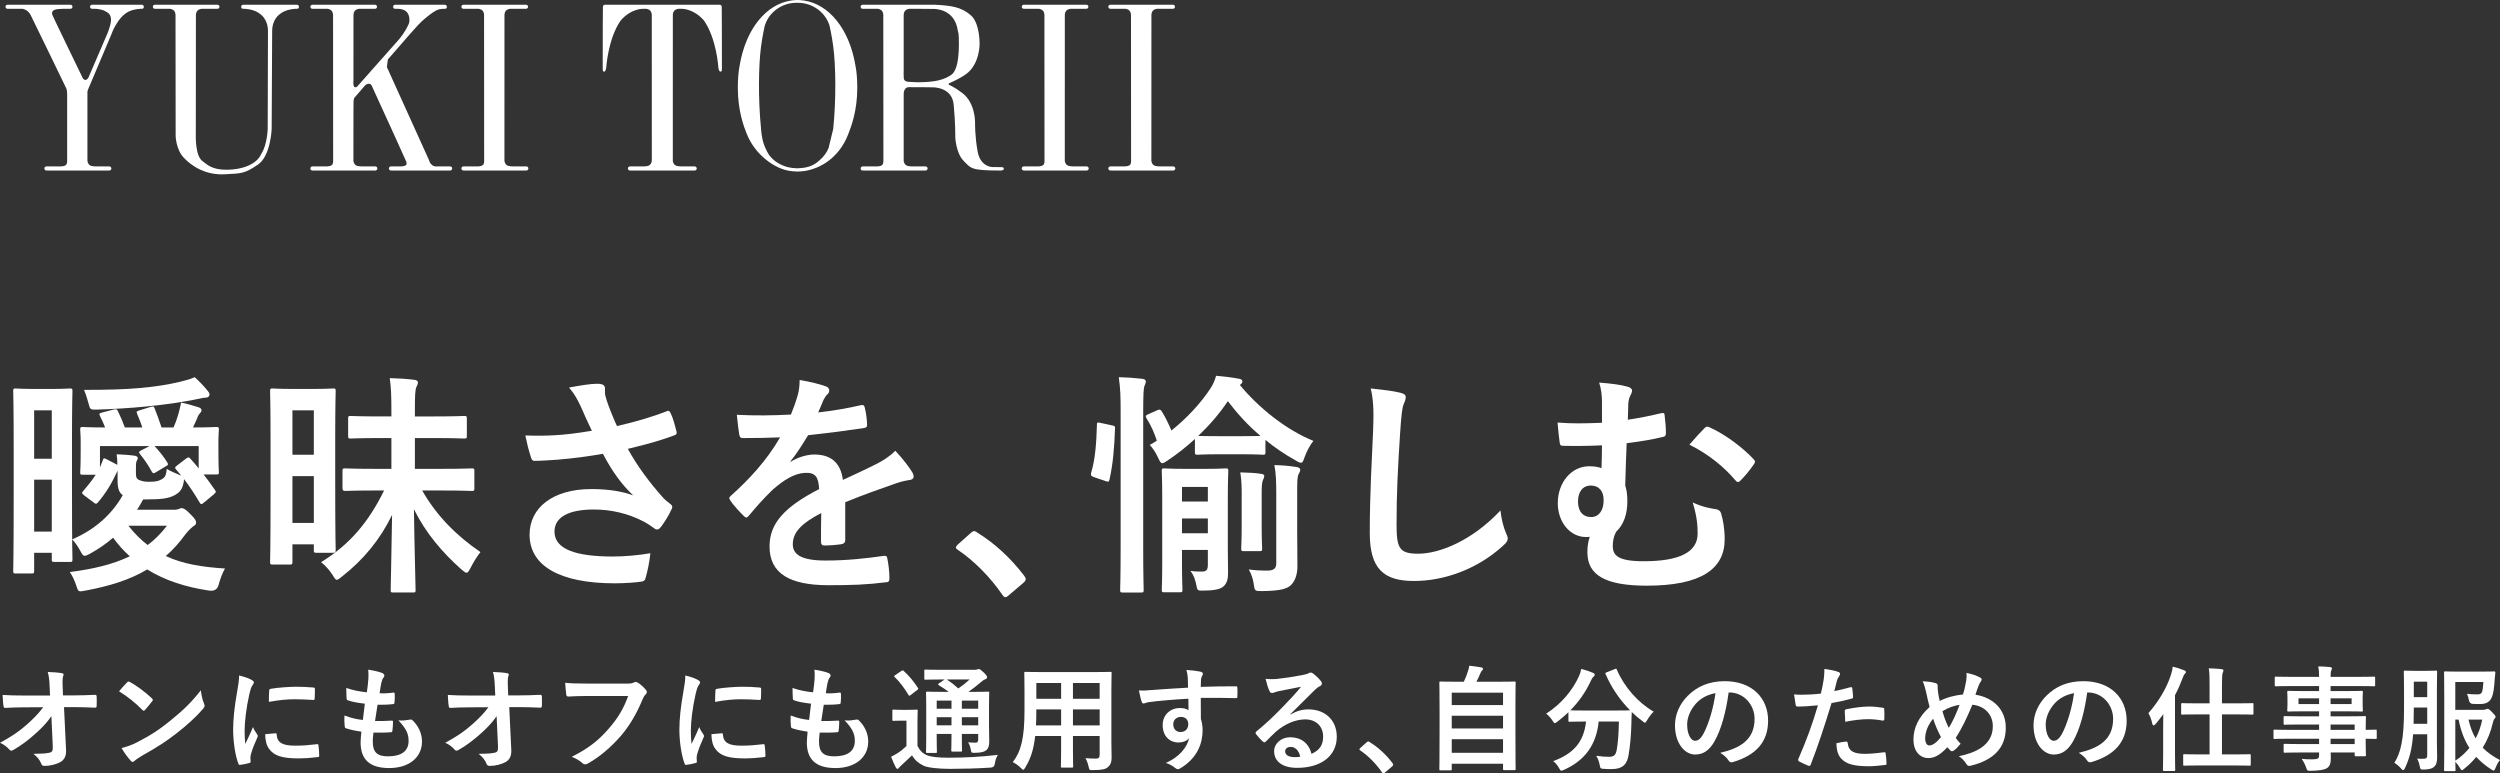
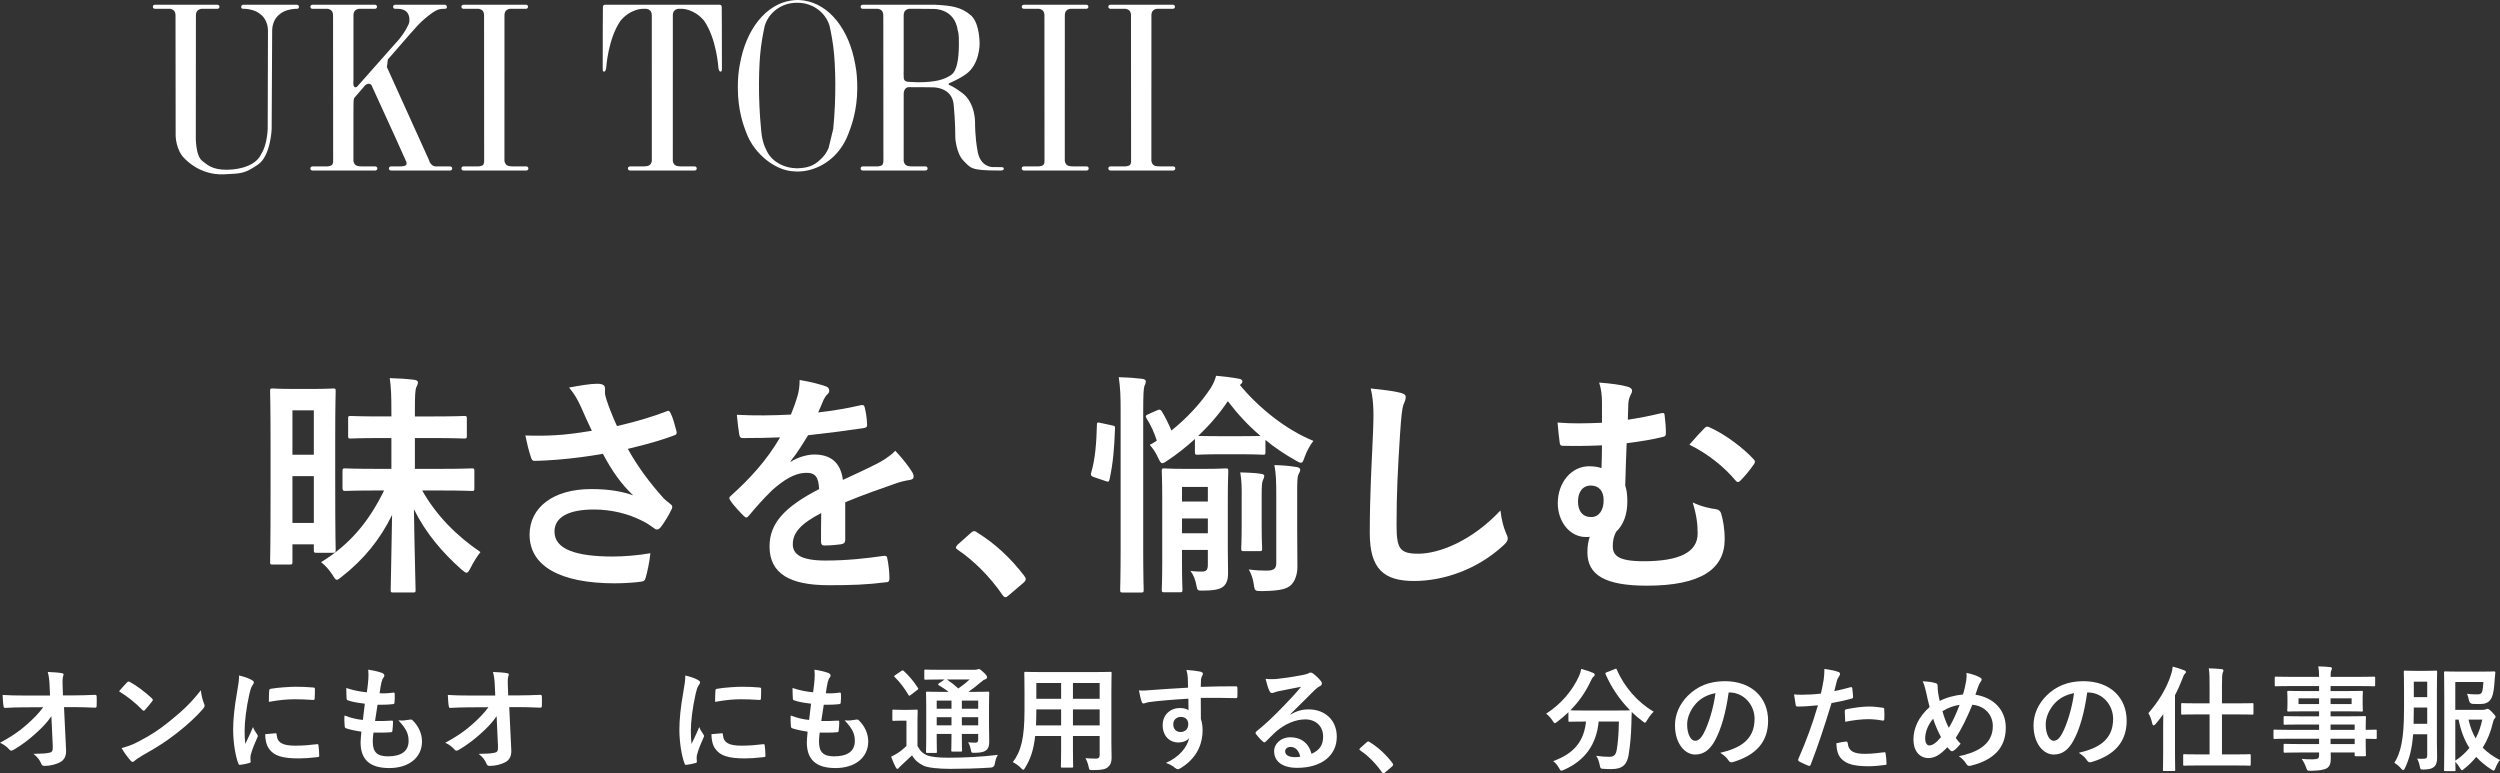
<svg xmlns="http://www.w3.org/2000/svg" id="_レイヤー_2" width="329.761" height="102.016" viewBox="0 0 329.761 102.016">
  <rect x="0" y="0" width="329.761" height="102.016" fill="#333333" stroke="none" />
  <g id="layout">
-     <path d="M17.975,1.218c-.794.141-1.227.371-1.685.775-.499.438-1.202,1.428-1.597,2.535l-3.041,7.188s-.12.217-.12.453v9.044s.04.415.317.573c.209.19.913.164.913.164h1.659c.148,0,.268.123.268.271,0,.15-.119.271-.268.271H6.12c-.148,0-.269-.121-.269-.271,0-.148.121-.271.269-.271h1.765s.467.035.763-.152c.248-.16.21-.585.21-.585v-8.686c0-.635-.1-.834-.1-.834,0,0-4.342-8.978-4.718-9.714-.376-.732-1.071-.822-1.071-.822l-.596.005H.993c-.15,0-.269-.122-.269-.267,0-.152.119-.271.269-.271h8.3c.15,0,.268.119.268.271,0,.146-.118.267-.268.267h-.992l-.643.034s-.378.041-.596.17c-.16.095-.257.317-.158.595.099.278,4.035,8.386,4.035,8.386,0,0,.136.197.336.197s.383-.289.383-.289l2.558-5.945c.287-.767.431-1.341.431-1.715,0-.447-.174-.779-.523-.982-.322-.194-.52-.327-1.29-.435l-.39-.021-.138.005h-.157c-.152,0-.272-.122-.272-.267,0-.152.121-.271.272-.271h6.555c.148,0,.269.119.269.271,0,0,.027.267-.269.267h-.221c.001,0-.376.033-.507.056" style="fill:#fff; stroke-width:0px;" />
    <path d="M51.034,8.851c2.485,5.5,5.576,12.317,5.576,12.317,0,0,.027.318.37.584.239.262.698.199.739.199h1.66c.148,0,.269.124.269.271,0,.15-.121.271-.269.271h-7.812c-.15,0-.271-.121-.271-.271,0-.147.121-.271.271-.271h1s.657.041.953-.146c.246-.159.018-.591.018-.591,0,0-2.267-5.067-4.408-9.693,0,0-.106-.475-.475-.475-.372,0-.583.316-.583.316l-1.324,1.534s-.131.146-.117.744l-.011,1.398c-.003,3.421-.003,6.177-.003,6.177,0,0,.04.415.317.573.21.19.912.164.912.164h1.659c.15,0,.269.124.269.271,0,.15-.119.271-.269.271h-8.299c-.149,0-.27-.121-.27-.271,0-.147.121-.271.27-.271h1.765s.464.035.763-.152c.248-.159.209-.585.209-.585,0,0-.012-18.991-.012-19.207,0-.19-.058-.458-.192-.592-.267-.265-.581-.252-.581-.252h-1.948c-.149,0-.271-.122-.271-.267,0-.152.121-.271.271-.271h8.25c.149,0,.271.119.271.271,0,.146-.122.267-.271.267h-2.065s-.315-.013-.58.252c-.134.134-.19.402-.19.592,0,.08-.001,2.795-.003,6.157v2.472s-.096.739.17.859c.238.093.401-.166.401-.166l5.494-6.203c.601-.71,1.266-1.87,1.306-2.242.05-.486-.025-.883-.26-1.21-.154-.218-.433-.404-.93-.494l-.386-.021-.138.005h-.16c-.148,0-.27-.122-.27-.267,0-.152.122-.271.27-.271h6.557c.148,0,.27.119.27.271,0,0,.023.267-.27.267h-.223s-.289.005-.504.057c-.582.141-1.273.705-1.974,1.289-.512.425-1.098,1.059-1.892,1.972l-2.924,3.36" style="fill:#fff; stroke-width:0px;" />
    <path d="M66.539,21.213s.039.415.317.573c.206.19.913.164.913.164h1.658c.148,0,.269.124.269.271,0,.15-.121.271-.269.271h-8.301c-.148,0-.268-.121-.268-.271,0-.147.119-.271.268-.271h1.765s.466.035.763-.152c.248-.159.207-.585.207-.585,0,0-.011-18.991-.011-19.208,0-.19-.056-.458-.19-.592-.267-.265-.585-.252-.585-.252h-1.948c-.148,0-.269-.122-.269-.267,0-.152.121-.271.269-.271h8.256c.149,0,.27.119.27.271,0,.146-.12.267-.27.267h-2.067s-.315-.013-.581.252c-.133.134-.193.402-.193.592,0,.216-.004,19.207-.004,19.207" style="fill:#fff; stroke-width:0px;" />
    <path d="M95.196.895c0-.152-.121-.271-.27-.271h-15.131c-.148,0-.268.119-.268.271,0,.135-.036,3.866-.028,8.119,0,.4.055.431.193.431.222,0,.273-.515.273-.515,0,0,.224-3.802,1.893-6.209,1.342-1.58,2.905-1.558,2.905-1.558h.435s.316-.013.583.252c.131.134.193.402.193.592,0,.216.003,19.208.003,19.208,0,0-.041.415-.319.573-.148.138-.565.163-.778.164h-1.79c-.148,0-.271.124-.271.271,0,.15.123.271.271.271h8.541c.152,0,.274-.121.274-.271,0-.147-.122-.271-.274-.271h-1.788c-.214-.001-.626-.026-.778-.164-.279-.158-.319-.573-.319-.573,0,0,.004-18.991.004-19.208,0-.189.06-.458.192-.592.268-.265.583-.252.583-.252h.434s1.564-.023,2.905,1.558c1.67,2.408,1.894,6.209,1.894,6.209,0,0,.049.515.273.515.14,0,.193-.031.193-.431.007-4.254-.026-7.985-.026-8.119" style="fill:#fff; stroke-width:0px;" />
    <path d="M23.169,17.891c0-3.287-.017-15.658-.017-15.885,0-.19-.059-.458-.193-.592-.266-.265-.579-.252-.579-.252h-1.951c-.148,0-.268-.122-.268-.267,0-.152.121-.271.268-.271h8.252c.15,0,.271.119.271.271,0,.146-.12.267-.271.267h-2.065s-.311-.013-.578.252c-.133.134-.196.402-.196.592,0,.227-.014,12.598-.014,15.885,0,0-.086,2.659.872,3.35.604.437,1.21,1.169,3.269,1.15,1.876-.017,3.888-.655,4.501-2.102.776-1.169.842-3.279.842-3.279l.035-12.946c0-.883-.354-1.632-.852-2.071-.455-.404-.893-.634-1.685-.775-.129-.023-.507-.057-.507-.057h-.219c-.296,0-.269-.267-.269-.267,0-.152.12-.271.269-.271h7.08c.148,0,.268.119.268.271,0,0,.026.267-.268.267h-.22s-.378.034-.507.057c-.796.141-1.231.371-1.686.775-.498.438-.85,1.188-.85,2.071l-.067,12.956s-.127,3.566-1.819,4.699c-1.703,1.138-2.059,1.168-4.361,1.269-.455.02-3.093.217-5.373-2.143-1.09-1.11-1.113-2.953-1.113-2.953" style="fill:#fff; stroke-width:0px;" />
    <path d="M151.871,21.213s.041.415.316.573c.208.19.915.164.915.164h1.656c.152,0,.271.124.271.271,0,.15-.119.271-.271.271h-8.297c-.15,0-.27-.121-.27-.271,0-.147.12-.271.27-.271h1.764s.465.035.763-.152c.248-.159.206-.585.206-.585,0,0-.011-18.991-.011-19.208,0-.19-.06-.458-.194-.592-.263-.265-.577-.252-.577-.252h-1.951c-.148,0-.269-.122-.269-.267,0-.152.12-.271.269-.271h8.255c.148,0,.269.119.269.271,0,.146-.12.267-.269.267h-2.066s-.315-.013-.58.252c-.133.134-.193.402-.193.592-.001.216-.005,19.207-.005,19.207" style="fill:#fff; stroke-width:0px;" />
    <path d="M121.054,10.852l-1.211-.058s-.597,0-.632-.476c-.04-.475-.011-.966-.011-.966V2.006c0-.189.06-.458.194-.592.266-.265.58-.252.58-.252h1.135l1.982.016s2.856-.149,3.252,2.902c0,0,.171.19.139,1.935-.03,1.742-.235,3.337-1.029,3.874-.864.585-1.97.962-4.399.962M132.105,22.044l-1.228-.009s-1.537-.011-1.915-2.016c-.383-2.047-.346-3.834-.346-3.834,0,0,.065-2.569-1.653-3.894-1.046-.804-1.737-1.082-1.737-1.082.129.07-.251-.02-.026-.228,0,0,1.277-.526,2.218-1.199,1.811-1.3,1.794-3.935,1.794-3.935,0,0,.068-2.797-1.179-3.854-1.276-1.083-2.568-1.26-4.731-1.369h-9.512c-.151,0-.272.119-.272.271,0,.146.121.267.272.267h1.949s.313-.013.579.252c.131.134.192.402.192.592,0,.216.014,19.208.014,19.208,0,0,.01.465-.206.585-.299.187-.766.152-.766.152h-1.765c-.148,0-.27.124-.27.271,0,.15.121.271.27.271h8.298c.151,0,.271-.121.271-.271,0-.148-.12-.271-.271-.271h-1.656s-.706.026-.911-.164c-.278-.158-.319-.573-.319-.573,0,0,.003-8.446.003-8.848,0,0-.011-.851.673-.869.539-.015,3.109.022,3.109.022,0,0,2.572-.1,2.807,2.253.235,2.352.218,4.415.218,4.415,0,0,.116,2.05,1.092,3.027.973.972.907,1.278,4.738,1.278,0,0,.578.047.567-.229-.007-.219-.178-.197-.297-.219" style="fill:#fff; stroke-width:0px;" />
    <path d="M140.451,21.213s.04.415.319.573c.207.19.91.164.91.164h1.659c.148,0,.269.124.269.271,0,.15-.12.271-.269.271h-8.3c-.148,0-.269-.121-.269-.271,0-.147.121-.271.269-.271h1.765s.465.035.763-.152c.247-.159.207-.585.207-.585,0,0-.01-18.991-.01-19.208,0-.19-.06-.458-.193-.592-.269-.265-.58-.252-.58-.252h-1.949c-.147,0-.268-.122-.268-.267,0-.152.12-.271.268-.271h8.251c.151,0,.271.119.271.271,0,.146-.12.267-.271.267h-2.064s-.317-.013-.581.252c-.131.134-.193.402-.193.592-.001.216-.004,19.207-.004,19.207" style="fill:#fff; stroke-width:0px;" />
    <path d="M109.909,16.993l-.612,2.523c-.257.644-.688,1.208-1.225,1.651-.737.694-1.605.98-2.711,1.019-.053.004-.106.015-.164.015-.017,0-.03-.002-.049-.002-.017,0-.031.002-.049.002-.053,0-.11-.011-.164-.015-1.104-.039-1.999-.417-2.753-.982-.539-.442-.858-.805-1.298-1.841-.439-1.032-.498-2.37-.498-2.37-.395-3.965-.334-8.344,0-10.867.207-1.548.487-2.721.487-2.721.523-1.754,2.213-3.04,4.226-3.04.017,0,.032.005.049.005.019,0,.032-.005.049-.005,2.014,0,3.704,1.286,4.225,3.04,0,0,.282,1.173.487,2.721.333,2.524.395,6.902-.001,10.867M112.825,8.584v-.004c0-.01-.004-.012-.004-.017-.81-4.759-3.488-8.006-6.763-8.493-.279-.041-.568-.07-.856-.07-.294,0-.578.029-.858.07-3.277.487-5.952,3.733-6.767,8.493,0,.005,0,.007-.004.017v.004c-.193.958-.249,1.976-.249,3.023,0,3.006.784,5.082,1.192,6.09,1.068,2.665,3.647,4.629,5.84,4.872.042.002.616.06.847.06.229,0,.802-.057.842-.06,2.135-.302,4.631-1.743,5.837-4.856.396-1.01,1.196-3.1,1.196-6.106-.001-1.046-.059-2.064-.252-3.023" style="fill:#fff; stroke-width:0px;" />
    <path d="M6.779,94.471c-.585.84-1.199,1.5-2.114,2.31-.766.705-1.92,1.59-2.835,2.1-.135.09-.24.135-.345.135-.091,0-.181-.045-.256-.15-.3-.36-.81-.72-1.229-.885,1.53-.84,2.475-1.47,3.495-2.37.885-.78,1.604-1.5,2.205-2.325l-2.625.015c-.78,0-1.62.03-2.4.075-.135.015-.194-.09-.21-.255-.06-.285-.09-.9-.12-1.455.9.06,1.785.075,2.686.075h3.569l-.06-1.335c-.03-.75-.105-1.29-.24-1.77.81.03,1.425.075,1.89.165.15.03.195.09.195.18,0,.06-.03.135-.061.225-.045.18-.104.42-.06,1.38l.045,1.14h1.305c1.051,0,1.8-.03,2.91-.075.15,0,.225.075.225.18.016.42.016.885,0,1.305,0,.12-.06.21-.21.21-1.095-.045-1.949-.075-2.88-.075h-1.215l.271,5.64c.045.795-.226,1.29-.72,1.59-.511.3-1.38.525-2.07.525-.285,0-.39-.06-.465-.255-.24-.555-.495-.9-1.05-1.334,1.125-.015,1.604-.045,2.114-.15.346-.075.465-.225.436-.885l-.181-3.93Z" style="fill:#fff; stroke-width:0px;" />
    <path d="M16.755,90.016c.061-.075.136-.12.21-.12.061,0,.12.03.195.075.765.405,2.01,1.32,2.865,2.13.09.09.135.15.135.21s-.03.12-.09.195c-.226.3-.721.9-.931,1.125-.074.075-.119.12-.18.12-.06,0-.12-.045-.195-.12-.899-.93-1.979-1.785-3.06-2.445.33-.405.765-.87,1.05-1.17ZM18.061,97.921c1.829-.945,2.805-1.575,4.319-2.79,1.83-1.485,2.835-2.445,4.11-4.08.09.75.225,1.26.42,1.755.045.105.074.195.074.285,0,.135-.074.255-.239.45-.795.93-2.085,2.13-3.45,3.18-1.245.975-2.505,1.815-4.53,2.94-.675.405-.869.555-1.005.69-.09.09-.18.15-.27.15-.075,0-.165-.06-.255-.165-.375-.42-.84-1.035-1.2-1.665.765-.21,1.23-.345,2.025-.75Z" style="fill:#fff; stroke-width:0px;" />
    <path d="M33.136,89.656c.255.135.345.225.345.36,0,.105-.03.15-.226.45-.149.27-.225.48-.359,1.065-.42,1.86-.63,3.705-.63,4.845,0,.735.029,1.23.09,1.755.314-.69.585-1.185,1.02-2.235.12.375.315.615.525.945.045.075.104.165.104.225,0,.105-.029.165-.074.24-.346.78-.63,1.425-.855,2.265-.03.09-.045.255-.045.465,0,.18.03.3.03.42,0,.105-.061.165-.195.195-.375.105-.795.195-1.229.24-.105.015-.165-.06-.195-.165-.42-1.05-.69-2.955-.69-4.47,0-1.35.165-2.985.511-4.92.194-1.11.27-1.604.27-2.235.675.165,1.155.315,1.605.555ZM36.345,96.721c.12-.015.15.06.15.225.09,1.035.81,1.41,2.445,1.41,1.125,0,1.859-.075,2.864-.195.15-.015.181,0,.21.195.045.315.09.9.09,1.29,0,.18,0,.195-.255.225-1.02.12-1.739.165-2.444.165-2.22,0-3.255-.36-3.9-1.245-.375-.48-.524-1.245-.524-1.95l1.364-.12ZM35.505,91.111c.016-.18.061-.225.21-.255.886-.165,2.565-.27,3.255-.27.9,0,1.59.03,2.221.09.314.015.345.045.345.195,0,.45,0,.855-.03,1.275-.015.135-.06.195-.195.18-.899-.06-1.68-.09-2.444-.09-1.005,0-1.98.09-3.405.345.016-.84.016-1.215.045-1.47Z" style="fill:#fff; stroke-width:0px;" />
    <path d="M49.171,97.846c0,1.38.6,1.92,1.995,1.92,1.755,0,2.729-.675,2.729-2.025,0-.84-.21-1.53-1.35-2.73.6.075.93,0,1.529-.09.105-.03.226-.015.315.06.825.78,1.275,1.8,1.275,2.82,0,2.13-1.74,3.51-4.32,3.51-2.655,0-3.78-1.2-3.78-3.39,0-.315.046-.735.105-1.41-.9-.135-1.5-.27-2.04-.45-.104-.03-.15-.105-.165-.285-.045-.465-.06-.93-.03-1.395.9.33,1.575.495,2.431.585.074-.555.194-1.53.255-2.145-1.05-.135-1.59-.225-2.16-.42-.18-.045-.24-.12-.24-.255-.015-.36-.045-.855-.045-1.395,1.021.33,1.74.465,2.715.57.12-.87.165-1.275.195-1.725.03-.42.03-.855-.015-1.26.689.09,1.47.285,1.8.42.21.075.33.21.33.345,0,.105-.046.195-.12.285-.105.105-.181.3-.271.645-.075.345-.165.855-.24,1.41.601.045,1.216,0,1.846-.09.104,0,.149.075.149.18.016.36.016.78-.029,1.125,0,.165-.061.21-.24.225-.66.075-1.335.09-1.995.075-.09.525-.24,1.545-.33,2.145.795.015,1.41,0,2.13-.045.195-.03.24.03.24.165,0,.27-.03.81-.075,1.125-.015.18-.06.24-.21.24-.75.06-1.53.06-2.295.045-.075.585-.09.945-.09,1.215Z" style="fill:#fff; stroke-width:0px;" />
    <path d="M65.506,94.471c-.585.84-1.2,1.5-2.115,2.31-.765.705-1.92,1.59-2.835,2.1-.135.09-.239.135-.345.135-.09,0-.18-.045-.255-.15-.3-.36-.81-.72-1.229-.885,1.529-.84,2.475-1.47,3.494-2.37.885-.78,1.605-1.5,2.205-2.325l-2.625.015c-.779,0-1.62.03-2.399.075-.136.015-.195-.09-.21-.255-.061-.285-.09-.9-.12-1.455.899.06,1.785.075,2.685.075h3.57l-.061-1.335c-.03-.75-.104-1.29-.24-1.77.811.03,1.426.075,1.891.165.149.03.194.09.194.18,0,.06-.029.135-.06.225-.045.18-.105.42-.06,1.38l.045,1.14h1.305c1.05,0,1.8-.03,2.91-.075.149,0,.225.075.225.18.015.42.015.885,0,1.305,0,.12-.06.21-.21.21-1.095-.045-1.95-.075-2.88-.075h-1.215l.27,5.64c.045.795-.225,1.29-.72,1.59-.51.3-1.38.525-2.07.525-.284,0-.39-.06-.465-.255-.239-.555-.495-.9-1.05-1.334,1.125-.015,1.605-.045,2.115-.15.345-.075.465-.225.435-.885l-.18-3.93Z" style="fill:#fff; stroke-width:0px;" />
-     <path d="M77.446,91.801c-.976,0-1.83.045-2.475.075-.195.015-.256-.09-.285-.3-.045-.3-.105-1.08-.136-1.515.676.075,1.471.105,2.88.105h5.355c.45,0,.614-.03.825-.15.074-.045.149-.06.225-.06.09,0,.18.03.285.075.404.255.81.63,1.095.99.075.09.104.165.104.255,0,.135-.074.255-.21.375-.135.135-.21.285-.345.585-.734,1.77-1.649,3.419-2.91,4.875-1.289,1.47-2.744,2.715-4.26,3.57-.135.09-.27.135-.404.135-.12,0-.255-.045-.375-.165-.346-.33-.84-.6-1.396-.825,2.19-1.11,3.525-2.145,4.905-3.75,1.17-1.335,1.935-2.61,2.535-4.275h-5.415Z" style="fill:#fff; stroke-width:0px;" />
    <path d="M91.996,89.656c.255.135.345.225.345.36,0,.105-.03.15-.226.45-.149.27-.225.48-.359,1.065-.42,1.86-.63,3.705-.63,4.845,0,.735.029,1.23.09,1.755.314-.69.585-1.185,1.02-2.235.12.375.315.615.525.945.045.075.104.165.104.225,0,.105-.029.165-.074.24-.346.78-.63,1.425-.855,2.265-.03.09-.045.255-.045.465,0,.18.03.3.03.42,0,.105-.061.165-.195.195-.375.105-.795.195-1.229.24-.105.015-.165-.06-.195-.165-.42-1.05-.69-2.955-.69-4.47,0-1.35.165-2.985.511-4.92.194-1.11.27-1.604.27-2.235.675.165,1.155.315,1.605.555ZM95.205,96.721c.12-.015.15.06.15.225.09,1.035.81,1.41,2.445,1.41,1.125,0,1.859-.075,2.864-.195.15-.015.181,0,.21.195.045.315.09.9.09,1.29,0,.18,0,.195-.255.225-1.02.12-1.739.165-2.444.165-2.22,0-3.255-.36-3.9-1.245-.375-.48-.524-1.245-.524-1.95l1.364-.12ZM94.365,91.111c.016-.18.061-.225.21-.255.886-.165,2.565-.27,3.255-.27.9,0,1.59.03,2.221.09.314.015.345.045.345.195,0,.45,0,.855-.03,1.275-.015.135-.06.195-.195.18-.899-.06-1.68-.09-2.444-.09-1.005,0-1.98.09-3.405.345.016-.84.016-1.215.045-1.47Z" style="fill:#fff; stroke-width:0px;" />
    <path d="M108.031,97.846c0,1.38.6,1.92,1.995,1.92,1.755,0,2.729-.675,2.729-2.025,0-.84-.21-1.53-1.35-2.73.6.075.93,0,1.529-.09.105-.03.226-.015.315.06.825.78,1.275,1.8,1.275,2.82,0,2.13-1.74,3.51-4.32,3.51-2.655,0-3.78-1.2-3.78-3.39,0-.315.046-.735.105-1.41-.9-.135-1.5-.27-2.04-.45-.104-.03-.149-.105-.165-.285-.045-.465-.06-.93-.03-1.395.9.33,1.575.495,2.431.585.074-.555.194-1.53.255-2.145-1.05-.135-1.59-.225-2.16-.42-.18-.045-.24-.12-.24-.255-.015-.36-.045-.855-.045-1.395,1.021.33,1.74.465,2.715.57.12-.87.165-1.275.195-1.725.03-.42.03-.855-.015-1.26.689.09,1.47.285,1.8.42.21.075.33.21.33.345,0,.105-.046.195-.12.285-.105.105-.181.3-.271.645-.075.345-.165.855-.24,1.41.601.045,1.216,0,1.846-.09.104,0,.149.075.149.18.016.36.016.78-.029,1.125,0,.165-.061.21-.24.225-.66.075-1.335.09-1.995.075-.09.525-.24,1.545-.33,2.145.795.015,1.41,0,2.13-.045.195-.03.24.03.24.165,0,.27-.03.81-.075,1.125-.015.18-.06.24-.21.24-.75.06-1.53.06-2.295.045-.075.585-.09.945-.09,1.215Z" style="fill:#fff; stroke-width:0px;" />
    <path d="M121.021,98.386c.315.615.646.975,1.275,1.245.51.21,1.515.315,2.819.315,1.92,0,4.275-.105,6.51-.375-.21.3-.345.765-.404,1.185q-.075.48-.556.495c-1.92.12-3.749.165-5.324.165-1.53,0-2.985-.15-3.525-.42-.675-.33-1.154-.735-1.515-1.365-.465.45-.96.9-1.425,1.335-.165.15-.24.225-.3.3-.061.105-.12.15-.21.15-.061,0-.15-.075-.21-.195-.21-.39-.405-.87-.615-1.41.375-.18.585-.3.87-.479.405-.255.78-.57,1.155-.93v-3.345h-.631c-.779,0-.975.03-1.05.03-.165,0-.18-.015-.18-.18v-1.14c0-.15.015-.165.18-.165.075,0,.271.03,1.05.03h.87c.78,0,1.005-.03,1.08-.03.15,0,.165.015.165.165,0,.09-.03.51-.03,1.425v3.195ZM118.891,88.501c.075-.045.136-.075.181-.075s.09.03.149.09c.69.63,1.306,1.365,1.845,2.205.091.135.091.165-.09.3l-.84.645c-.09.06-.149.105-.194.105-.046,0-.075-.045-.12-.12-.54-.915-1.155-1.71-1.8-2.34-.12-.105-.105-.15.06-.255l.81-.555ZM130.455,95.626c0,.915.03,1.62.03,2.13,0,.57-.075.915-.375,1.185-.24.195-.569.345-1.529.36-.45,0-.436,0-.511-.345-.09-.45-.194-.81-.39-1.035.36.03.689.045.945.045.3,0,.404-.105.404-.435v-.72h-2.159v.405c0,1.14.029,1.65.029,1.74,0,.165-.015.18-.149.18h-1.11c-.15,0-.165-.015-.165-.18,0-.09.03-.6.03-1.74v-.405h-1.95v.57c0,1.14.03,1.68.03,1.77,0,.15-.016.165-.165.165h-1.095c-.165,0-.181-.015-.181-.165,0-.105.03-.6.03-1.755v-4.215c0-1.17-.03-1.68-.03-1.785,0-.15.016-.165.181-.165.074,0,.585.03,1.994.03h.811c-.39-.315-.825-.585-1.29-.87-.06-.045-.09-.075-.09-.12,0-.045.045-.09.12-.15l.734-.495h-.555c-1.41,0-1.875.03-1.965.03-.15,0-.165-.015-.165-.15v-1.005c0-.165.015-.18.165-.18.09,0,.555.03,1.965.03h4.455c.194,0,.314-.015.39-.045.105-.045.15-.06.225-.06.12,0,.256.105.615.435.36.345.465.495.465.645,0,.135-.09.225-.255.285-.149.045-.3.135-.569.375-.525.45-1.021.84-1.636,1.275h.556c1.425,0,1.92-.03,2.024-.03.15,0,.165.015.165.165,0,.09-.03.705-.03,1.92v2.31ZM125.506,93.481v-1.065h-1.95v1.065h1.95ZM125.506,95.671v-1.065h-1.95v1.065h1.95ZM124.891,89.626c.525.345,1.021.735,1.515,1.185.525-.36.99-.72,1.5-1.185h-3.015ZM126.871,92.416v1.065h2.159v-1.065h-2.159ZM129.03,95.671v-1.065h-2.159v1.065h2.159Z" style="fill:#fff; stroke-width:0px;" />
    <path d="M146.596,97.906c0,.69.03,1.455.03,2.07,0,.555-.15.93-.495,1.215-.285.255-.735.39-1.98.39-.465,0-.449.015-.555-.436-.104-.48-.24-.825-.42-1.14.615.045.9.06,1.395.06.346,0,.48-.15.48-.495v-2.49h-3.524v1.785c0,1.455.029,2.13.029,2.22,0,.15-.015.165-.165.165h-1.29c-.149,0-.165-.015-.165-.165,0-.105.03-.765.03-2.22v-1.785h-3.42c-.21,1.86-.615,3.015-1.305,4.155-.12.21-.195.3-.271.3-.074,0-.149-.075-.314-.24-.36-.36-.705-.585-1.065-.765,1.096-1.41,1.545-3.195,1.545-6.81v-2.46c0-1.56-.029-2.37-.029-2.46,0-.165.015-.18.18-.18.09,0,.615.03,2.055.03h7.05c1.455,0,1.965-.03,2.07-.03.149,0,.165.015.165.18,0,.09-.03.9-.03,2.46v6.645ZM139.966,95.686v-2.115h-3.27v.165c0,.72-.016,1.365-.045,1.95h3.314ZM139.966,92.176v-2.085h-3.27v2.085h3.27ZM141.526,90.091v2.085h3.524v-2.085h-3.524ZM145.051,95.686v-2.115h-3.524v2.115h3.524Z" style="fill:#fff; stroke-width:0px;" />
    <path d="M156.677,89.461c-.03-.435-.061-.645-.18-1.095.675.045,1.395.135,1.755.21.255.045.42.15.42.285,0,.12-.045.195-.136.345-.045.09-.09.24-.119.435-.016.195-.016.39-.03.96,1.62-.06,3.165-.075,4.604-.075.181,0,.21.03.226.225.015.375.015.765,0,1.14,0,.165-.075.21-.256.195-1.56-.045-3.015-.045-4.574-.03,0,.915,0,1.875.015,2.79.15.405.226.99.226,1.485,0,1.74-.705,3.555-2.67,4.845-.255.165-.45.285-.585.285-.136,0-.301-.105-.45-.225-.345-.285-.75-.48-1.14-.6,1.755-.78,2.805-2.04,3.074-3.3-.3.435-.915.6-1.41.6-1.185,0-2.085-.855-2.085-2.295,0-1.395,1.051-2.25,2.266-2.25.45,0,.899.09,1.14.3,0-.525-.015-1.035-.015-1.53-1.891.105-4.005.285-5.19.45-.33.045-.569.18-.705.18-.149,0-.21-.06-.255-.21-.12-.3-.255-.9-.375-1.515.556.06,1.035,0,1.83-.06.915-.075,2.85-.195,4.65-.3-.016-.465-.016-.84-.03-1.245ZM154.757,95.536c0,.66.42,1.02.96,1.02.555,0,1.02-.345,1.02-1.035,0-.615-.39-.96-.989-.96-.466,0-.99.315-.99.975Z" style="fill:#fff; stroke-width:0px;" />
    <path d="M170.221,94.246c.841-.48,1.545-.675,2.386-.675,2.189,0,3.72,1.439,3.72,3.6,0,2.505-2.025,4.11-5.235,4.11-1.89,0-3.029-.81-3.029-2.205,0-1.005.944-1.83,2.114-1.83,1.41,0,2.445.75,2.82,2.19,1.05-.48,1.53-1.14,1.53-2.28,0-1.365-.96-2.265-2.355-2.265-1.245,0-2.625.555-3.84,1.59-.435.39-.854.825-1.305,1.275-.105.105-.18.165-.255.165-.061,0-.135-.045-.226-.135-.314-.27-.645-.66-.885-.975-.09-.12-.045-.225.075-.345,1.17-.945,2.205-1.905,3.555-3.315.93-.96,1.635-1.71,2.325-2.565-.9.165-1.965.375-2.896.57-.194.045-.39.09-.63.18-.074.03-.225.075-.3.075-.149,0-.255-.075-.33-.255-.18-.345-.314-.765-.524-1.62.449.06.944.06,1.395.03.915-.09,2.235-.285,3.405-.51.375-.075.675-.15.824-.225.075-.045.211-.12.285-.12.15,0,.24.045.346.12.449.345.75.645,1.005.96.12.135.165.24.165.36,0,.15-.091.285-.256.36-.255.12-.375.225-.659.48-1.096,1.065-2.101,2.115-3.24,3.21l.015.045ZM170.236,98.521c-.436,0-.72.255-.72.57,0,.465.404.78,1.305.78.27,0,.465-.015.689-.06-.194-.825-.645-1.29-1.274-1.29Z" style="fill:#fff; stroke-width:0px;" />
    <path d="M180.257,97.921c.104-.105.18-.12.225-.12s.105.015.195.09c1.11.69,2.1,1.59,2.985,2.745.09.12.105.165.105.225,0,.075-.03.135-.15.24l-.914.78c-.105.09-.165.135-.211.135-.074,0-.135-.03-.21-.15-.795-1.154-1.814-2.174-2.834-2.864-.091-.06-.136-.105-.136-.15,0-.045.03-.09.105-.18l.84-.75Z" style="fill:#fff; stroke-width:0px;" />
-     <path d="M190.021,101.61c-.149,0-.165-.015-.165-.165,0-.09.03-.885.03-4.89v-2.775c0-2.79-.03-3.615-.03-3.72,0-.15.016-.165.165-.165.105,0,.63.03,2.085.03h.976c.239-.48.375-.87.555-1.41.075-.195.12-.42.165-.705.51.045,1.17.15,1.604.225.135.03.21.12.21.195,0,.09-.06.15-.12.21-.104.12-.18.225-.225.36-.15.36-.285.675-.525,1.125h2.926c1.454,0,1.979-.03,2.084-.03.15,0,.165.015.165.165,0,.09-.029.93-.029,3.315v3.165c0,4.005.029,4.8.029,4.875,0,.15-.015.166-.165.166h-1.334c-.15,0-.165-.016-.165-.166v-.675h-6.766v.705c0,.15-.015.165-.164.165h-1.306ZM191.491,93.001h6.766v-1.635h-6.766v1.635ZM198.257,96.091v-1.68h-6.766v1.68h6.766ZM198.257,99.301v-1.8h-6.766v1.8h6.766Z" style="fill:#fff; stroke-width:0px;" />
    <path d="M212.986,88.261c.195-.09.226-.075.285.075.975,2.295,2.82,4.365,4.859,5.535-.27.24-.614.69-.869,1.125-.136.225-.195.33-.285.33-.075,0-.165-.075-.315-.195-.51-.375-.99-.78-1.425-1.215-.03.435-.03.96-.045,1.485-.045,1.605-.15,2.805-.375,4.2-.195,1.185-.765,1.845-2.235,1.845-.375,0-.659,0-1.02-.03-.465-.03-.45-.03-.555-.525-.105-.51-.255-.915-.465-1.2.75.105,1.185.135,1.71.135.63,0,.885-.24,1.005-.93.149-.87.255-2.025.284-3.72h-2.67c-.284,3-1.784,5.13-4.56,6.36-.165.074-.27.119-.359.119-.12,0-.165-.104-.315-.359-.195-.36-.479-.69-.765-.9,2.729-.99,4.05-2.58,4.335-5.22h-.181c-1.41,0-1.89.03-1.979.03-.15,0-.165-.015-.165-.165v-1.095c-.465.45-.945.855-1.455,1.245-.165.12-.255.195-.33.195-.104,0-.165-.105-.314-.33-.24-.375-.585-.75-.841-.915,2.025-1.305,3.48-3.075,4.335-4.95.136-.3.226-.585.3-.96.54.135,1.155.345,1.561.525.165.075.21.15.21.255,0,.09-.045.15-.12.225-.15.12-.24.255-.345.48-.75,1.62-1.665,2.895-2.745,3.975.21.015.735.03,1.89.03h4.035c1.305,0,1.8-.015,1.95-.03-1.396-1.41-2.476-3.045-3.226-4.755-.06-.165-.029-.18.136-.255l1.064-.42Z" style="fill:#fff; stroke-width:0px;" />
    <path d="M228.017,91.336c-.346,2.55-.976,4.89-1.875,6.465-.646,1.125-1.425,1.725-2.55,1.725-1.32,0-2.655-1.41-2.655-3.855,0-1.44.615-2.82,1.695-3.9,1.26-1.26,2.85-1.92,4.874-1.92,3.601,0,5.715,2.22,5.715,5.205,0,2.79-1.574,4.544-4.619,5.459-.315.09-.45.03-.646-.27-.165-.255-.479-.6-1.05-.945,2.535-.6,4.53-1.65,4.53-4.485,0-1.785-1.351-3.48-3.36-3.48h-.06ZM223.712,92.791c-.721.81-1.17,1.815-1.17,2.775,0,1.38.555,2.145,1.02,2.145.39,0,.72-.195,1.125-.915.66-1.215,1.335-3.375,1.59-5.37-1.05.21-1.89.63-2.564,1.365Z" style="fill:#fff; stroke-width:0px;" />
    <path d="M244.082,90.646c.165-.045.225.03.24.15.045.33.09.765.104,1.08.015.195-.03.24-.225.285-.931.255-1.695.42-2.61.57-1.02,3.33-1.785,5.625-2.745,8.115-.074.21-.165.195-.33.15-.149-.06-.885-.375-1.199-.555-.12-.075-.165-.195-.12-.3,1.14-2.625,1.859-4.604,2.595-7.109-.87.09-1.92.165-2.625.165-.225,0-.285-.045-.314-.24-.061-.315-.136-.825-.21-1.365.314.045.494.045,1.109.045.75,0,1.561-.045,2.43-.15.15-.6.271-1.26.375-1.875.061-.45.09-.9.09-1.38.796.12,1.41.225,1.891.42.12.045.165.15.165.24,0,.06,0,.135-.075.24-.12.21-.24.36-.315.6-.149.54-.255,1.05-.359,1.425.585-.105,1.395-.3,2.13-.51ZM243.497,97.816c.149,0,.21.06.225.21.12,1.095.855,1.41,2.295,1.41.84,0,1.92-.135,2.52-.21.119-.015.164.015.18.135.06.39.12.9.12,1.305.015.18,0,.225-.24.24-.51.075-1.485.165-2.04.165-1.965,0-2.984-.27-3.66-.975-.479-.48-.645-1.185-.675-2.055.465-.12,1.08-.225,1.275-.225ZM243.332,93.841c0-.21.045-.255.27-.3.945-.195,2.056-.345,2.925-.345.585,0,1.23.06,1.755.15.21.03.256.045.256.225.029.375.029.795.015,1.2,0,.255-.075.315-.285.27-.525-.105-1.215-.18-1.86-.18-.899,0-2.039.15-3.015.345-.029-.525-.06-1.065-.06-1.365Z" style="fill:#fff; stroke-width:0px;" />
    <path d="M259.353,89.776c.045-.33.074-.69.029-1.02.75.15,1.335.36,1.771.6.165.075.239.165.239.27,0,.075-.045.165-.105.255-.135.195-.21.33-.3.555-.09.24-.226.6-.42,1.2,2.369.375,4.005,1.965,4.005,4.35,0,2.67-1.62,4.275-4.605,5.01-.33.075-.435.03-.614-.255-.226-.36-.57-.75-.976-.99,2.04-.42,4.485-1.35,4.485-3.96,0-1.515-1.051-2.67-2.7-2.835-.735,1.785-1.395,3.135-2.19,4.38.165.225.36.495.646.765-.39.465-.646.735-.93.915-.061.045-.136.075-.21.075-.075,0-.136-.03-.21-.09-.12-.12-.24-.24-.405-.435-.975,1.035-1.695,1.425-2.505,1.425-1.14,0-1.965-.93-1.965-2.43,0-1.56.689-3,2.13-4.305-.165-.57-.315-1.32-.465-1.979-.15-.585-.24-.99-.45-1.41.72.03,1.29.105,1.695.24.239.06.284.165.284.435,0,.24,0,.465.061.855.075.435.12.705.21,1.065.84-.45,2.04-.765,3.06-.855.165-.48.3-1.035.436-1.83ZM253.938,97.411c0,.51.21.915.524.915.45,0,.931-.33,1.561-1.095-.436-.84-.795-1.665-1.035-2.43-.66.78-1.05,1.74-1.05,2.61ZM257.058,96.001c.51-.825.944-1.785,1.425-3.03-.705.09-1.59.405-2.266.84.195.72.511,1.575.841,2.19Z" style="fill:#fff; stroke-width:0px;" />
    <path d="M275.312,91.336c-.346,2.55-.976,4.89-1.875,6.465-.646,1.125-1.425,1.725-2.55,1.725-1.32,0-2.655-1.41-2.655-3.855,0-1.44.615-2.82,1.695-3.9,1.26-1.26,2.85-1.92,4.874-1.92,3.601,0,5.715,2.22,5.715,5.205,0,2.79-1.574,4.544-4.619,5.459-.315.09-.45.03-.646-.27-.165-.255-.479-.6-1.05-.945,2.535-.6,4.53-1.65,4.53-4.485,0-1.785-1.351-3.48-3.36-3.48h-.06ZM271.008,92.791c-.721.81-1.17,1.815-1.17,2.775,0,1.38.555,2.145,1.02,2.145.39,0,.72-.195,1.125-.915.66-1.215,1.335-3.375,1.59-5.37-1.05.21-1.89.63-2.564,1.365Z" style="fill:#fff; stroke-width:0px;" />
    <path d="M285.332,95.806c0-.48,0-1.05.016-1.605-.33.465-.676.9-1.021,1.305-.104.12-.195.18-.27.18-.075,0-.136-.09-.165-.255-.105-.525-.33-1.08-.511-1.365,1.275-1.425,2.431-3.3,2.985-5.084.12-.345.195-.69.225-1.05.525.135,1.08.3,1.5.48.165.06.24.12.24.225s-.06.18-.165.27c-.09.09-.15.21-.285.585-.27.72-.6,1.47-.989,2.205v7.56c0,1.47.029,2.205.029,2.28,0,.149-.015.165-.18.165h-1.26c-.165,0-.181-.016-.181-.165,0-.09.03-.811.03-2.28v-3.45ZM290.162,100.966c-1.455,0-1.95.03-2.04.03-.135,0-.15-.015-.15-.18v-1.17c0-.15.016-.165.15-.165.09,0,.585.03,2.04.03h1.29v-5.28h-1.53c-1.47,0-1.965.03-2.055.03-.15,0-.165-.015-.165-.18v-1.17c0-.15.015-.165.165-.165.09,0,.585.03,2.055.03h1.53v-2.34c0-1.065,0-1.605-.105-2.28.585.015,1.186.045,1.695.105.149.015.24.09.24.165,0,.105-.045.195-.091.3-.074.195-.104.57-.104,1.68v2.37h1.935c1.471,0,1.98-.03,2.056-.03.149,0,.164.015.164.165v1.17c0,.165-.015.18-.164.18-.075,0-.585-.03-2.056-.03h-1.935v5.28h1.59c1.44,0,1.935-.03,2.025-.03.165,0,.18.015.18.165v1.17c0,.165-.015.18-.18.18-.091,0-.585-.03-2.025-.03h-4.515Z" style="fill:#fff; stroke-width:0px;" />
    <path d="M301.877,97.441c-1.305,0-1.755.03-1.845.03-.135,0-.149-.015-.149-.165v-.9c0-.15.015-.165.149-.165.09,0,.54.03,1.845.03h4.021v-.705h-2.476c-1.454,0-1.949.03-2.039.03-.15,0-.165-.015-.165-.15v-.825c0-.15.015-.165.165-.165.09,0,.585.03,2.039.03h2.476v-.66h-1.936c-1.47,0-1.994.03-2.085.03-.165,0-.18-.015-.18-.18,0-.09.03-.285.03-.78v-.81c0-.495-.03-.69-.03-.78,0-.165.015-.18.18-.18.091,0,.615.03,2.085.03h1.936v-.66h-3.78c-1.35,0-1.814.03-1.904.03-.15,0-.165-.015-.165-.165v-.945c0-.15.015-.165.165-.165.09,0,.555.03,1.904.03h3.78c0-.6-.03-.96-.105-1.38.556.015,1.035.03,1.561.09.135.015.239.075.239.165,0,.12-.045.195-.09.285-.06.165-.09.345-.09.84h3.81c1.351,0,1.815-.03,1.905-.03.15,0,.165.015.165.165v.945c0,.15-.015.165-.165.165-.09,0-.555-.03-1.905-.03h-3.81v.66h1.995c1.47,0,1.995-.03,2.1-.03.15,0,.165.015.165.18,0,.09-.03.285-.03.78v.81c0,.495.03.69.03.78,0,.165-.015.18-.165.18-.104,0-.63-.03-2.1-.03h-1.995v.66h2.43c1.47,0,1.995-.03,2.07-.03.149,0,.165.015.165.165,0,.09-.03.45-.03,1.305v.345c.885,0,1.23-.03,1.305-.03.136,0,.15.015.15.165v.9c0,.15-.015.165-.15.165-.074,0-.42-.015-1.305-.03v.765c0,.9.03,1.29.03,1.38,0,.15-.016.165-.165.165h-1.155c-.149,0-.165-.015-.165-.165v-.33h-3.165c.016.27.016.525.016.75,0,.69-.136,1.095-.54,1.335-.375.21-1.035.314-2.115.33-.45,0-.45-.016-.6-.435-.135-.375-.33-.78-.585-1.14.555.06.96.075,1.515.06.645-.015.78-.12.78-.555v-.345h-2.46c-1.47,0-1.965.03-2.055.03-.15,0-.165-.015-.165-.18v-.81c0-.165.015-.18.165-.18.09,0,.585.03,2.055.03h2.46v-.705h-4.021ZM305.897,92.866v-.75h-2.715v.75h2.715ZM310.188,92.116h-2.775v.75h2.775v-.75ZM307.412,95.566v.705h3.18v-.705h-3.18ZM310.592,98.146v-.705h-3.18v.705h3.18Z" style="fill:#fff; stroke-width:0px;" />
    <path d="M321.437,97.846c0,.705.03,1.47.03,2.07,0,.555-.091.99-.436,1.26-.225.195-.54.3-1.274.33-.465.015-.495.015-.585-.45-.075-.405-.195-.72-.346-.99.346.03.705.03.931.015.33-.015.404-.15.404-.48v-2.745h-1.859c-.15,1.965-.48,3.18-1.08,4.47-.09.18-.15.255-.24.255-.06,0-.135-.061-.255-.195-.255-.315-.66-.63-.9-.765.825-1.305,1.275-3.06,1.275-7.064v-2.46c0-1.56-.03-2.37-.03-2.46,0-.165.016-.18.181-.18.09,0,.359.03,1.29.03h1.454c.915,0,1.2-.03,1.29-.03.165,0,.181.015.181.18,0,.09-.03.9-.03,2.46v6.75ZM320.161,95.476v-2.145h-1.77v.24c0,.705-.015,1.334-.03,1.905h1.8ZM318.392,89.911v2.04h1.77v-2.04h-1.77ZM327.496,93.631c.24,0,.33-.03.405-.075.09-.03.135-.06.225-.06.105,0,.271.105.601.45.329.345.449.48.449.6,0,.105-.045.165-.12.24-.119.12-.164.24-.239.555-.255,1.14-.705,2.265-1.335,3.285.6.615,1.35,1.155,2.279,1.635-.225.225-.42.6-.585,1.02-.104.24-.149.36-.255.36-.075,0-.165-.06-.33-.165-.75-.48-1.395-1.02-1.965-1.635-.479.585-1.005,1.11-1.59,1.56-.149.12-.225.195-.3.195s-.135-.104-.27-.315c-.181-.3-.375-.57-.601-.795.015.645.03,1.02.03,1.065,0,.15-.016.165-.165.165h-1.17c-.165,0-.18-.015-.18-.165,0-.105.029-1.095.029-3.15v-6.495c0-2.055-.029-3.075-.029-3.18,0-.15.015-.165.18-.165.09,0,.72.03,1.935.03h2.686c1.26,0,1.694-.03,1.784-.03.15,0,.181.03.181.18-.03.24-.061.525-.075.765-.075,1.29-.195,2.055-.405,2.505-.27.585-.72.855-1.56.855-.315,0-.615,0-.9-.015q-.45-.015-.54-.48c-.06-.315-.165-.675-.255-.855.436.06.811.075,1.365.075.39,0,.54-.09.645-.405.075-.255.12-.78.15-1.23h-3.705v3.675h3.63ZM323.866,100.336c.735-.48,1.35-1.05,1.86-1.68-.675-1.05-1.141-2.295-1.425-3.735h-.436v5.415ZM325.606,94.921c.225.96.524,1.77.944,2.475.405-.765.69-1.59.87-2.475h-1.814Z" style="fill:#fff; stroke-width:0px;" />
-     <path d="M9.496,64.511c0,7.906.062,9.084.062,9.271,0,.31-.031.341-.341.341h-2.016c-.341,0-.372-.031-.372-.341v-.868h-2.325v2.388c0,.31-.031.341-.341.341h-2.108c-.279,0-.311-.031-.311-.341,0-.217.062-1.923.062-10.263v-5.767c0-5.767-.062-7.503-.062-7.689,0-.31.031-.341.311-.341.217,0,.744.062,2.511.062h2.171c1.736,0,2.264-.062,2.48-.062.31,0,.341.031.341.341,0,.186-.062,1.768-.062,6.604v6.325ZM4.504,54.124v6.387h2.325v-6.387h-2.325ZM6.829,70.123v-6.852h-2.325v6.852h2.325ZM22.983,67.239c.311,0,.496-.062.589-.093.155-.062.248-.124.372-.124.248,0,.527.124,1.209.837.59.589.714.806.714,1.085,0,.186-.093.31-.311.434-.155.093-.713.589-1.085,1.085-.807,1.116-1.674,2.077-2.604,2.883,2.264,1.054,4.837,1.458,7.813,1.643-.311.527-.62,1.303-.868,2.232q-.248.807-1.209.683c-3.132-.466-5.829-1.333-8.186-2.791-2.325,1.396-5.023,2.202-8.155,2.791-.93.186-.93.155-1.178-.589-.248-.775-.527-1.334-.868-1.861,2.915-.372,5.581-.961,7.906-2.078-.806-.713-1.519-1.519-2.201-2.449-.931.806-1.923,1.488-3.101,2.14-.311.155-.496.248-.651.248-.186,0-.31-.155-.526-.559-.342-.651-.714-1.178-1.117-1.612,3.039-1.302,5.24-3.317,6.667-5.829-.466-.31-.683-.868-.683-1.922v-1.303c-.744,1.612-1.52,2.946-2.604,4.186-.217.248-.278.217-.558,0l-1.24-.93c-.187-.155-.279-.248-.279-.341,0-.062.093-.155.186-.279.527-.62,1.117-1.333,1.613-2.108h-1.706c-.31,0-.341-.031-.341-.31,0-.217.062-.62.062-3.07v-.93c0-.931-.062-1.427-.062-1.644,0-.31.031-.341.341-.341.155,0,.931.062,2.946.062-.218-.527-.435-1.054-.683-1.519-.155-.31-.093-.341.341-.465l1.427-.372c.403-.093.465-.062.62.248.31.62.62,1.364.898,2.108h2.295c-.186-.62-.434-1.209-.682-1.798-.125-.341-.062-.341.341-.465l1.488-.465c.341-.093.403-.031.496.248.278.713.62,1.612.899,2.48h1.581c.248-.558.465-1.147.62-1.705.124-.434.31-1.147.372-1.581.774.155,1.644.403,2.294.62.279.093.403.217.403.372,0,.155-.031.248-.217.434-.218.217-.311.559-.435.837l-.465,1.023c2.047,0,2.914-.062,3.069-.062.311,0,.341.031.341.341,0,.186-.062.682-.062,1.396v1.147c0,2.45.062,2.883.062,3.07,0,.279-.03.31-.341.31h-1.674c.496.62.961,1.271,1.457,1.984.217.311.217.341-.124.651l-1.271,1.054c-.154.155-.279.217-.372.217-.062,0-.124-.062-.217-.217-.683-1.147-1.333-2.139-2.046-3.07-.125,1.24-.496,1.675-1.179,2.078-.837.465-1.798.589-3.721.589h-.496c-.279.496-.527.961-.806,1.364h4.898ZM27.293,51.426c.187.217.341.403.341.62,0,.217-.186.403-.465.403s-.496.062-.806.124c-2.356.496-4.62.806-7.193,1.054-1.829.186-4.217.341-6.512.403-.744,0-.774-.031-.961-.744-.217-.806-.403-1.364-.62-1.86,3.039,0,5.395-.062,7.41-.248,2.14-.186,3.783-.465,5.333-.837.744-.186,1.24-.31,1.86-.589.559.496,1.179,1.147,1.612,1.674ZM13.186,58.836v2.822l.372-.931c.093-.31.124-.341.559-.124l1.363.713c0-.496-.03-.961-.093-1.395.775.031,1.706.093,2.356.186.248.031.435.155.435.311,0,.124-.062.217-.124.341-.094.155-.124.341-.124.961v.651c0,.558.062.806.465.961.403.155.683.217,1.209.217,1.055,0,1.303-.093,1.799-.372.31-.186.526-.434.589-1.333.434.279,1.055.527,1.551.744l.371.155-.65-.775c-.248-.248-.217-.341.124-.589l1.085-.837c.311-.217.403-.311.62-.062.403.435.775.868,1.116,1.303v-2.946h-5.829c.713.744,1.271,1.488,1.675,2.139.154.279.154.341-.125.496l-1.395.837c-.311.186-.372.124-.527-.124-.403-.744-.93-1.55-1.52-2.263-.217-.279-.186-.341.155-.527l1.085-.558h-6.542ZM16.938,69.348c.806,1.023,1.644,1.86,2.542,2.542.931-.682,1.768-1.55,2.543-2.542h-5.085Z" style="fill:#fff; stroke-width:0px;" />
    <path d="M44.217,63.704c0,7.287.062,8.651.062,8.837,0,.31-.062.372-.341.372h-2.201c-.311,0-.341-.031-.341-.372v-.744h-2.822v2.325c0,.311-.031.341-.341.341h-2.294c-.279,0-.311-.031-.311-.341,0-.186.062-1.798.062-9.55v-5.55c0-5.612-.062-7.255-.062-7.441,0-.31.031-.341.311-.341.217,0,.806.062,2.697.062h2.635c1.861,0,2.45-.062,2.667-.062.31,0,.341.031.341.341,0,.186-.062,1.705-.062,6.263v5.86ZM38.573,54.124v5.86h2.822v-5.86h-2.822ZM41.396,68.976v-6.17h-2.822v6.17h2.822ZM49.674,64.696c-2.946,0-3.969.062-4.155.062-.31,0-.341-.155-.341-.465v-2.17c0-.31.031-.341.341-.341.187,0,1.209.062,4.155.062h1.953v-4.062h-1.396c-2.821,0-3.782.062-3.969.062-.31,0-.341-.031-.341-.341v-2.294c0-.311.031-.341.341-.341.187,0,1.147.062,3.969.062h1.396v-.527c0-2.139-.031-3.193-.217-4.526,1.178.031,2.14.093,3.193.217.31.031.527.155.527.341,0,.248-.124.435-.218.651-.154.403-.186,1.054-.186,3.256v.589h2.512c2.853,0,3.782-.062,3.969-.062.341,0,.372.031.372.341v2.294c0,.311-.031.341-.372.341-.187,0-1.116-.062-3.969-.062h-2.512v4.062h3.349c2.945,0,3.969-.062,4.155-.062.31,0,.341.031.341.341v2.294c0,.31-.031.341-.341.341-.187,0-1.21-.062-4.155-.062h-2.388c1.86,3.287,4.527,5.984,7.689,8.124-.465.589-.93,1.333-1.333,2.139-.217.403-.341.589-.496.589s-.341-.155-.683-.435c-2.511-2.232-4.713-4.806-6.263-7.938.062,4.899.217,10.046.217,10.666,0,.279-.03.311-.341.311h-2.604c-.31,0-.341-.031-.341-.311,0-.589.124-5.302.186-9.922-1.581,3.256-3.782,5.922-6.604,8.124-.342.279-.527.434-.683.434-.187,0-.31-.217-.589-.682-.435-.651-.931-1.209-1.488-1.644,3.845-2.356,6.325-5.395,8.31-9.457h-.992Z" style="fill:#fff; stroke-width:0px;" />
    <path d="M76.611,53.627c-.435-.899-.744-1.55-1.55-2.511,1.519-.279,2.852-.496,3.689-.496.806,0,1.054.217,1.054.651,0,.279-.03.589.031.868.093.372.217.806.496,1.55.372.93.651,1.674,1.054,2.512,2.822-.651,4.868-1.303,6.48-1.923.311-.155.403-.124.59.217.31.589.589,1.674.774,2.387.093.311-.03.465-.248.527-1.488.558-3.286,1.116-6.17,1.798,1.271,2.294,2.821,4.403,4.744,6.542.248.248.526.465.806.682.187.155.311.248.311.403,0,.217-.094.372-.187.527-.217.527-.837,1.519-1.209,2.015-.248.341-.403.465-.62.465-.155,0-.248-.062-.496-.248-.403-.279-.682-.496-1.271-.807-2.016-1.054-4.278-1.581-6.573-1.581-3.225,0-5.178.961-5.178,2.915,0,2.326,2.821,3.287,7.689,3.287,1.52,0,3.349-.155,4.961-.434-.124,1.24-.435,2.635-.651,3.318-.093.31-.217.372-.589.434-.558.094-2.14.217-3.441.217-7.317,0-11.255-2.325-11.255-6.418,0-3.534,3.038-6.015,8.154-6.015,2.512,0,4.248.372,5.519.837-1.519-1.426-2.759-3.132-3.999-5.488-1.954.341-3.752.589-5.984.775-.838.062-2.264.155-3.039.155-.279,0-.402-.187-.496-.559-.31-.961-.465-1.612-.713-2.79,1.581.062,2.853.031,3.876-.031,1.302-.062,2.853-.248,4.898-.589-.526-1.116-.961-2.016-1.457-3.194Z" style="fill:#fff; stroke-width:0px;" />
    <path d="M111.488,71.239c0,.341-.187.496-.589.558-.403.062-1.334.155-2.201.155-.279,0-.403-.187-.403-.496,0-1.116,0-2.667.03-3.783-2.759,1.427-3.751,2.636-3.751,4.124,0,1.302,1.054,2.14,4.31,2.14,2.853,0,5.333-.279,7.721-.62.279-.031.402.062.434.341.155.713.279,1.798.279,2.542.031.372-.093.589-.341.589-2.667.341-4.683.402-7.689.402-5.085,0-7.782-1.519-7.782-5.115,0-2.977,1.859-5.147,6.542-7.565-.093-1.582-.466-2.202-1.86-2.14-1.457.062-2.853.992-4.279,2.232-1.333,1.302-2.108,2.201-3.101,3.38-.155.186-.248.279-.372.279-.093,0-.217-.093-.341-.217-.435-.434-1.364-1.395-1.768-2.046-.093-.124-.124-.217-.124-.279,0-.124.062-.217.217-.341,2.388-2.14,4.683-4.589,6.48-7.689-1.457.062-3.131.093-4.961.093-.279,0-.372-.155-.434-.496-.094-.496-.217-1.644-.311-2.573,2.356.124,4.775.093,7.132-.031.341-.837.62-1.581.93-2.667.124-.527.218-1.054.218-1.891,1.363.217,2.729.558,3.534.868.248.093.372.31.372.527,0,.155-.062.341-.217.465-.187.155-.372.434-.527.744-.186.434-.341.837-.713,1.674,1.891-.217,3.782-.527,5.643-.961.342-.062.435.031.496.31.155.62.279,1.333.311,2.232.031.31-.094.434-.527.496-2.325.341-4.992.682-7.256.93-.713,1.147-1.395,2.294-2.325,3.441l.031.062c.992-.651,2.264-.961,3.101-.961,2.047,0,3.473.93,3.783,3.349,1.209-.558,2.977-1.364,4.558-2.17.589-.31,1.581-.868,2.356-1.674,1.023,1.085,1.829,2.17,2.17,2.729.187.279.248.496.248.682,0,.248-.154.372-.465.434-.651.093-1.271.248-1.892.465-2.015.713-4.03,1.395-6.666,2.48v4.992Z" style="fill:#fff; stroke-width:0px;" />
    <path d="M128.039,70.309c.217-.217.372-.248.465-.248s.218.031.403.186c2.295,1.426,4.341,3.287,6.17,5.674.187.248.217.341.217.465,0,.155-.062.279-.31.496l-1.892,1.612c-.217.186-.341.279-.434.279-.155,0-.279-.062-.435-.311-1.644-2.387-3.751-4.496-5.86-5.922-.186-.124-.278-.217-.278-.31s.062-.186.217-.372l1.736-1.55Z" style="fill:#fff; stroke-width:0px;" />
    <path d="M144.283,62.929c-.403-.124-.435-.31-.341-.62.527-1.767.682-3.907.744-6.232,0-.372.031-.403.558-.279l1.427.31c.372.062.434.124.402.465-.093,2.511-.248,4.496-.713,6.635-.093.372-.154.372-.527.248l-1.55-.527ZM147.817,54.434c0-2.201-.03-3.163-.248-4.682,1.179.031,2.047.093,3.102.217.278.031.465.155.465.31,0,.248-.062.403-.187.651-.093.341-.155.899-.155,3.442v18.014c0,3.504.062,5.271.062,5.427,0,.31-.031.341-.341.341h-2.419c-.31,0-.341-.031-.341-.341,0-.155.062-1.923.062-5.396v-17.983ZM152.624,54.124c.279-.124.402-.155.589.093.527.837.931,1.705,1.302,2.573,2.016-1.612,3.876-3.597,5.209-5.643.373-.62.527-1.023.683-1.582,1.023.093,2.108.217,3.069.403.248.031.403.186.403.341,0,.155-.124.341-.341.465,2.418,2.946,6.077,5.922,9.705,7.379-.403.496-.869,1.333-1.147,2.108-.187.558-.279.775-.496.775-.155,0-.372-.093-.714-.311-1.395-.775-2.729-1.674-3.969-2.697v1.612c0,.31-.03.341-.341.341-.186,0-.774-.062-2.79-.062h-3.008c-1.984,0-2.604.062-2.791.062-.341,0-.371-.031-.371-.341v-1.736c-1.179,1.085-2.419,2.046-3.628,2.853-.311.217-.527.341-.683.341-.186,0-.31-.217-.558-.744-.341-.744-.683-1.209-1.085-1.674.31-.155.619-.341.93-.559-.341-1.023-.744-1.984-1.364-2.945-.187-.31-.093-.403.279-.558l1.116-.496ZM161.956,72.51c0,1.179.031,2.574.031,3.07,0,.682-.093,1.395-.713,1.86-.465.311-1.24.466-2.729.466-.559,0-.62-.062-.713-.589-.155-.869-.403-1.489-.807-2.016.62.093,1.055.093,1.52.093.559,0,.775-.217.775-.868v-1.984h-3.411v1.644c0,2.356.062,3.441.062,3.597,0,.31-.031.341-.341.341h-2.047c-.311,0-.341-.031-.341-.341,0-.187.062-1.209.062-3.597v-8.403c0-2.387-.062-3.473-.062-3.659,0-.31.03-.341.341-.341.217,0,.744.062,2.604.062h2.884c1.829,0,2.387-.062,2.604-.062.31,0,.341.031.341.341,0,.186-.062,1.426-.062,3.907v6.48ZM155.91,64.231v1.922h3.411v-1.922h-3.411ZM159.321,70.34v-1.954h-3.411v1.954h3.411ZM163.786,57.534c1.457,0,2.201-.031,2.48-.031-1.612-1.364-3.008-2.883-4.311-4.589-1.115,1.675-2.418,3.163-3.906,4.589.217,0,.744.031,2.729.031h3.008ZM163.786,65.379c0-1.023,0-1.892-.187-3.07.962.031,1.984.062,2.698.186.31.031.465.124.465.279,0,.217-.124.403-.187.589-.124.31-.155.744-.155,2.016v3.938c0,1.953.062,2.821.062,3.008,0,.341-.031.372-.311.372h-2.107c-.311,0-.342-.031-.342-.372,0-.187.062-1.055.062-3.008v-3.938ZM171.104,69.844c0,1.054.03,4.217.03,4.93,0,.837-.248,1.798-.806,2.356-.496.496-1.271.806-3.845.837-.961,0-.992,0-1.116-.961-.093-.682-.341-1.364-.651-1.892.931.124,1.612.155,2.388.155.992,0,1.24-.341,1.24-.992v-8.992c0-1.706-.031-2.822-.248-3.938,1.179.031,1.829.093,2.884.248.31.031.527.187.527.341,0,.248-.125.403-.218.62-.186.372-.186,1.023-.186,2.667v4.62Z" style="fill:#fff; stroke-width:0px;" />
    <path d="M184.678,51.798c.527.124.744.279.744.589,0,.341-.187.713-.31,1.023-.155.435-.279,1.396-.435,3.783-.31,4.774-.465,7.938-.465,11.999,0,3.132.372,3.845,2.853,3.845,2.76,0,7.069-1.674,10.852-5.705.124,1.178.403,2.201.713,2.945.155.341.248.559.248.744,0,.279-.123.527-.619.961-3.35,3.07-7.721,4.651-11.752,4.651-3.969,0-5.829-1.581-5.829-6.325,0-5.209.279-9.674.435-13.395.062-1.829.154-3.813-.311-5.674,1.427.155,2.915.31,3.876.558Z" style="fill:#fff; stroke-width:0px;" />
    <path d="M211.307,53.007c0-.806-.093-1.706-.372-2.542,1.582.124,2.822.279,3.689.527.403.093.651.279.651.527,0,.186-.062.372-.248.713-.155.31-.217.62-.248,1.054-.03.589-.03,1.085-.062,2.078,1.426-.217,2.76-.465,4.278-.837.527-.124.559-.031.589.372.094.775.155,1.488.155,2.232,0,.372-.124.435-.372.496-1.395.341-2.883.589-4.806.837-.093,2.232-.124,3.411-.187,5.581.187.558.279,1.209.279,2.078,0,1.612-.434,3.038-1.488,4.03-.341.651-.434,1.271-.434,1.86,0,1.209.62,2.016,4.062,2.016,4.713,0,7.132-1.178,7.132-3.659,0-1.209-.125-2.356-.651-4.093,1.364.62,2.294.775,3.132.899.278.031.558.279.619.559.248.837.466,1.984.466,3.41,0,3.907-3.132,6.108-10.263,6.108-5.488,0-7.845-1.396-7.845-4.403,0-.899.124-1.458.31-2.046-.124.031-.31.031-.496.031-2.139,0-3.721-2.016-3.721-4.465,0-2.76,1.83-4.868,4.124-4.868.744,0,1.209.093,1.644.248.031-1.023.062-1.984.062-3.008-1.953.093-3.658.093-5.178.062-.279,0-.372-.124-.403-.465-.093-.62-.186-1.519-.279-2.604,1.954.155,3.442.124,5.86.031v-2.759ZM208.145,66.154c0,1.302.651,2.078,1.798,2.046.961-.031,1.612-.899,1.582-2.264,0-1.147-.621-1.891-1.675-1.891-1.116,0-1.705.868-1.705,2.108ZM224.825,56.48c.248-.248.372-.248.651-.124,2.171.961,4.526,2.791,5.86,4.248.124.124.154.217.154.311,0,.093-.062.217-.154.341-.559.806-1.147,1.52-1.768,2.14-.124.124-.217.186-.341.186-.093,0-.218-.093-.341-.248-1.427-1.705-3.535-3.441-6.047-4.682.775-.899,1.551-1.736,1.984-2.17Z" style="fill:#fff; stroke-width:0px;" />
  </g>
</svg>